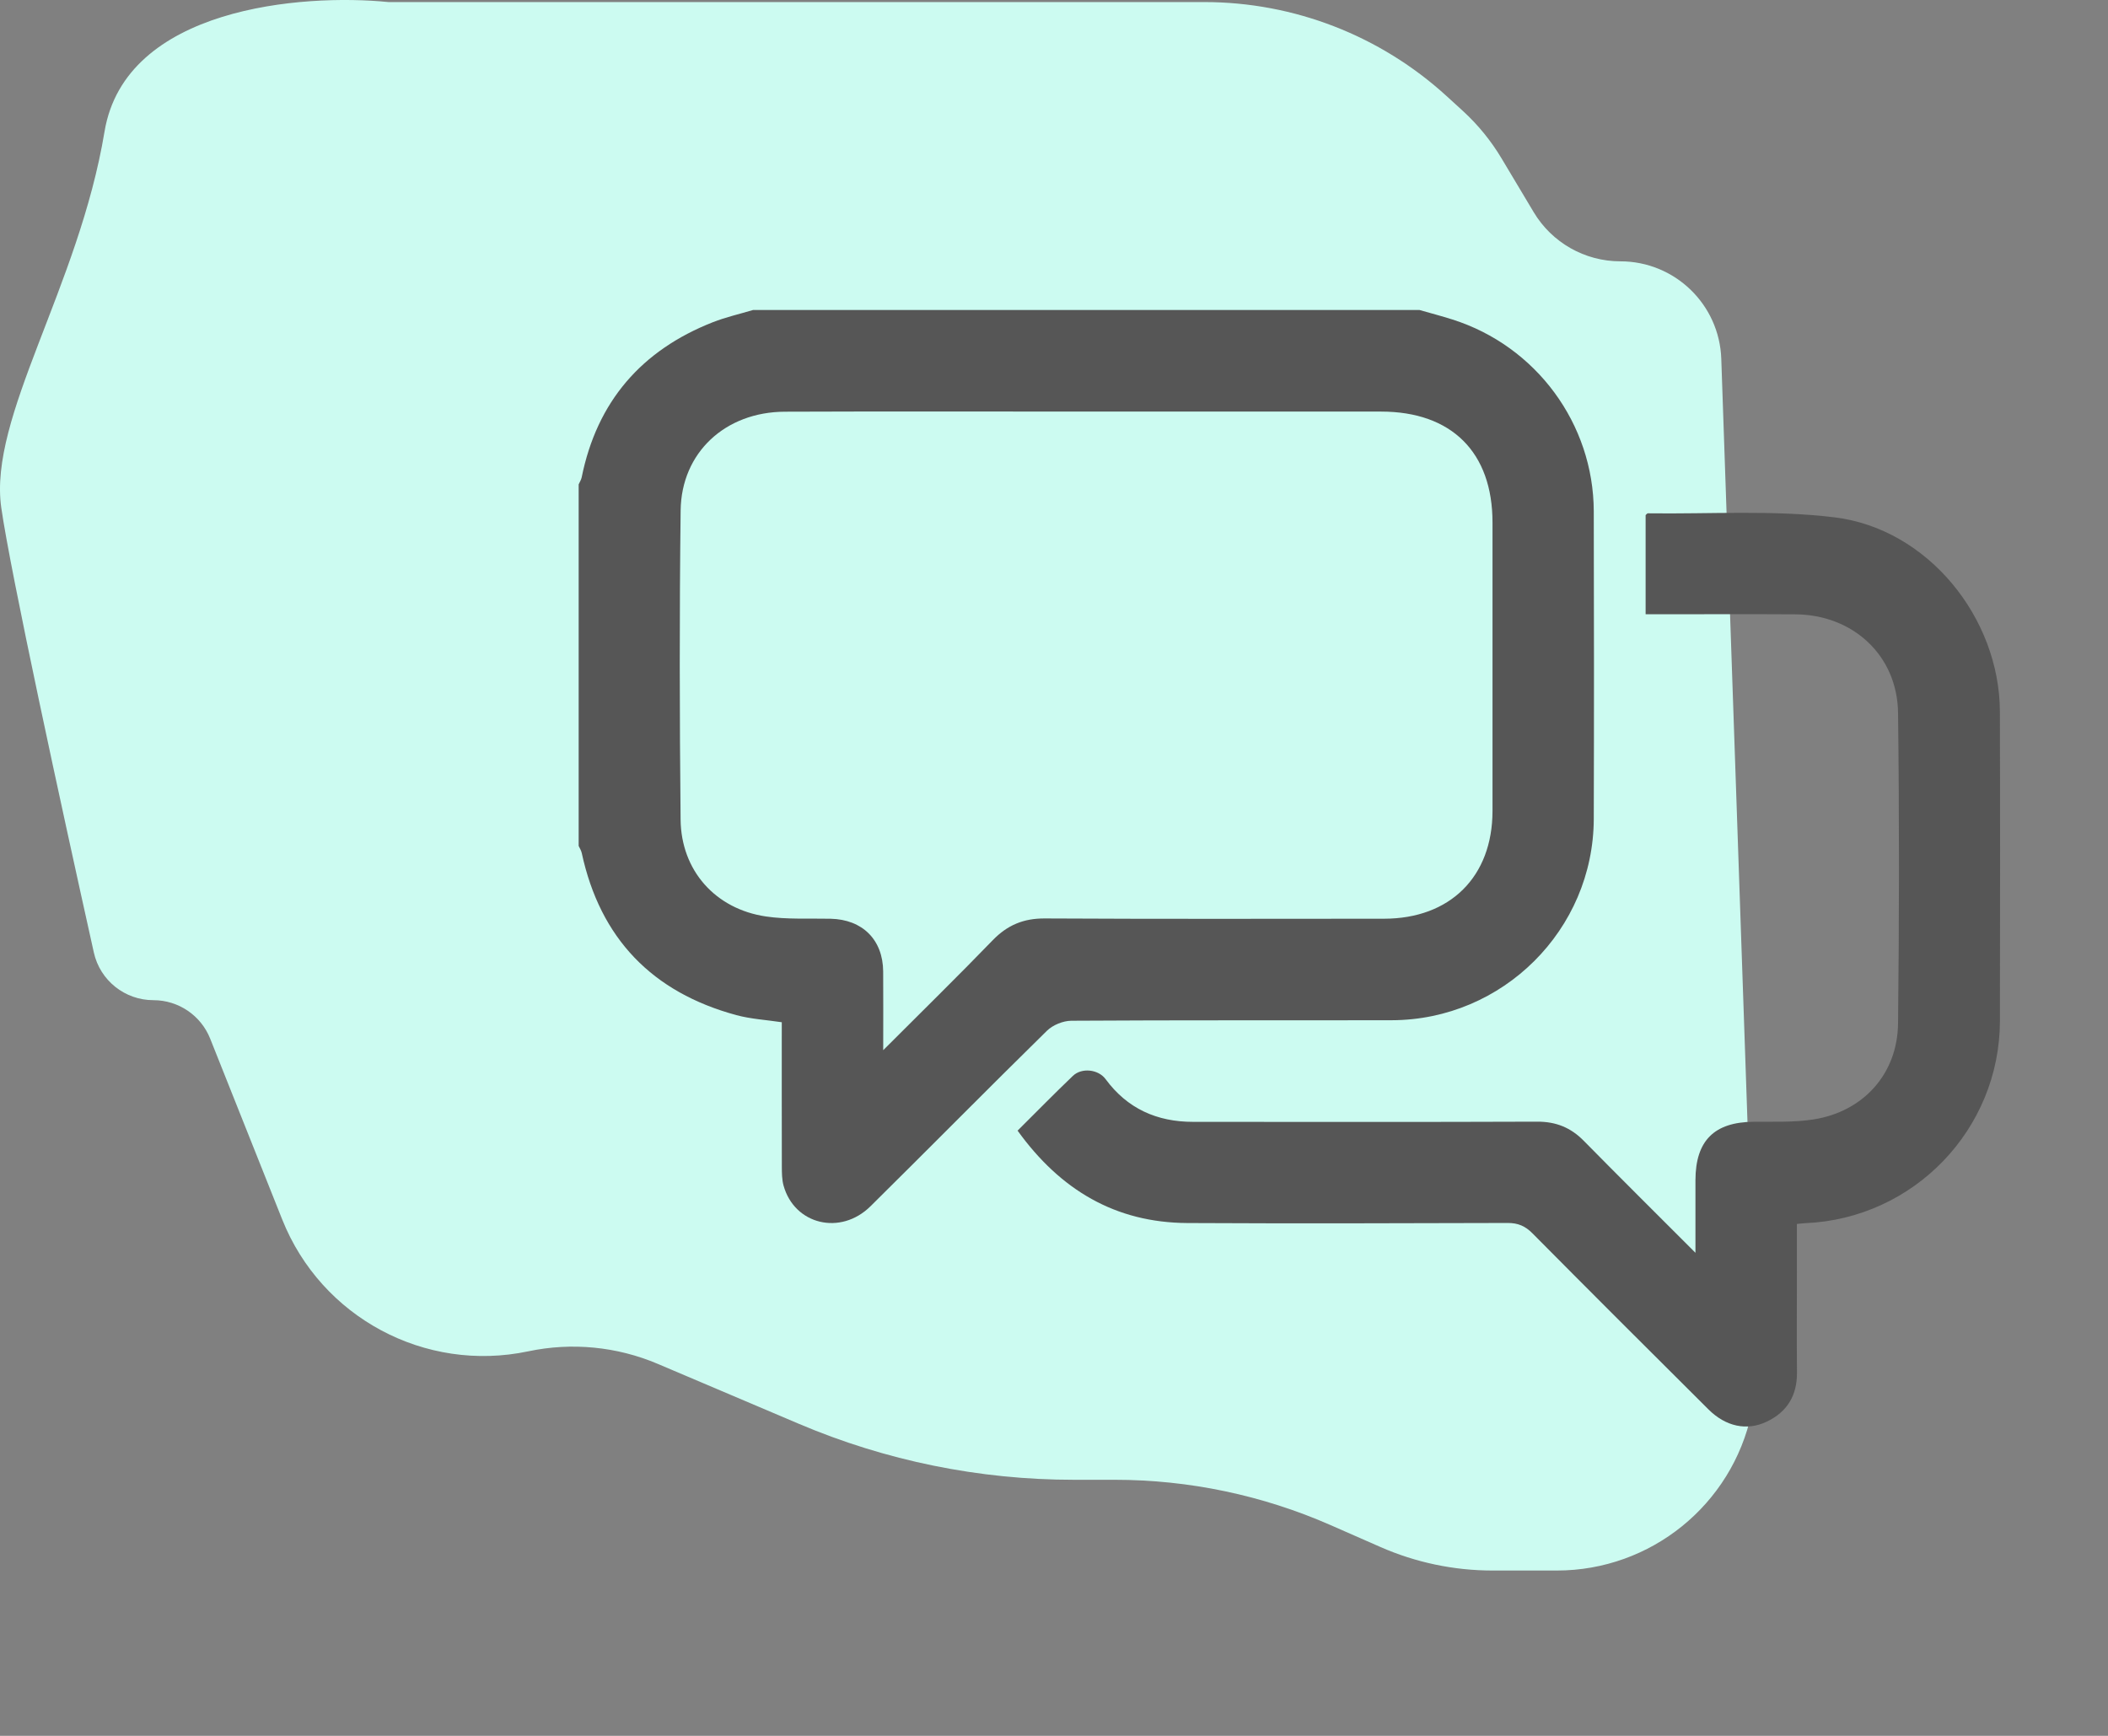
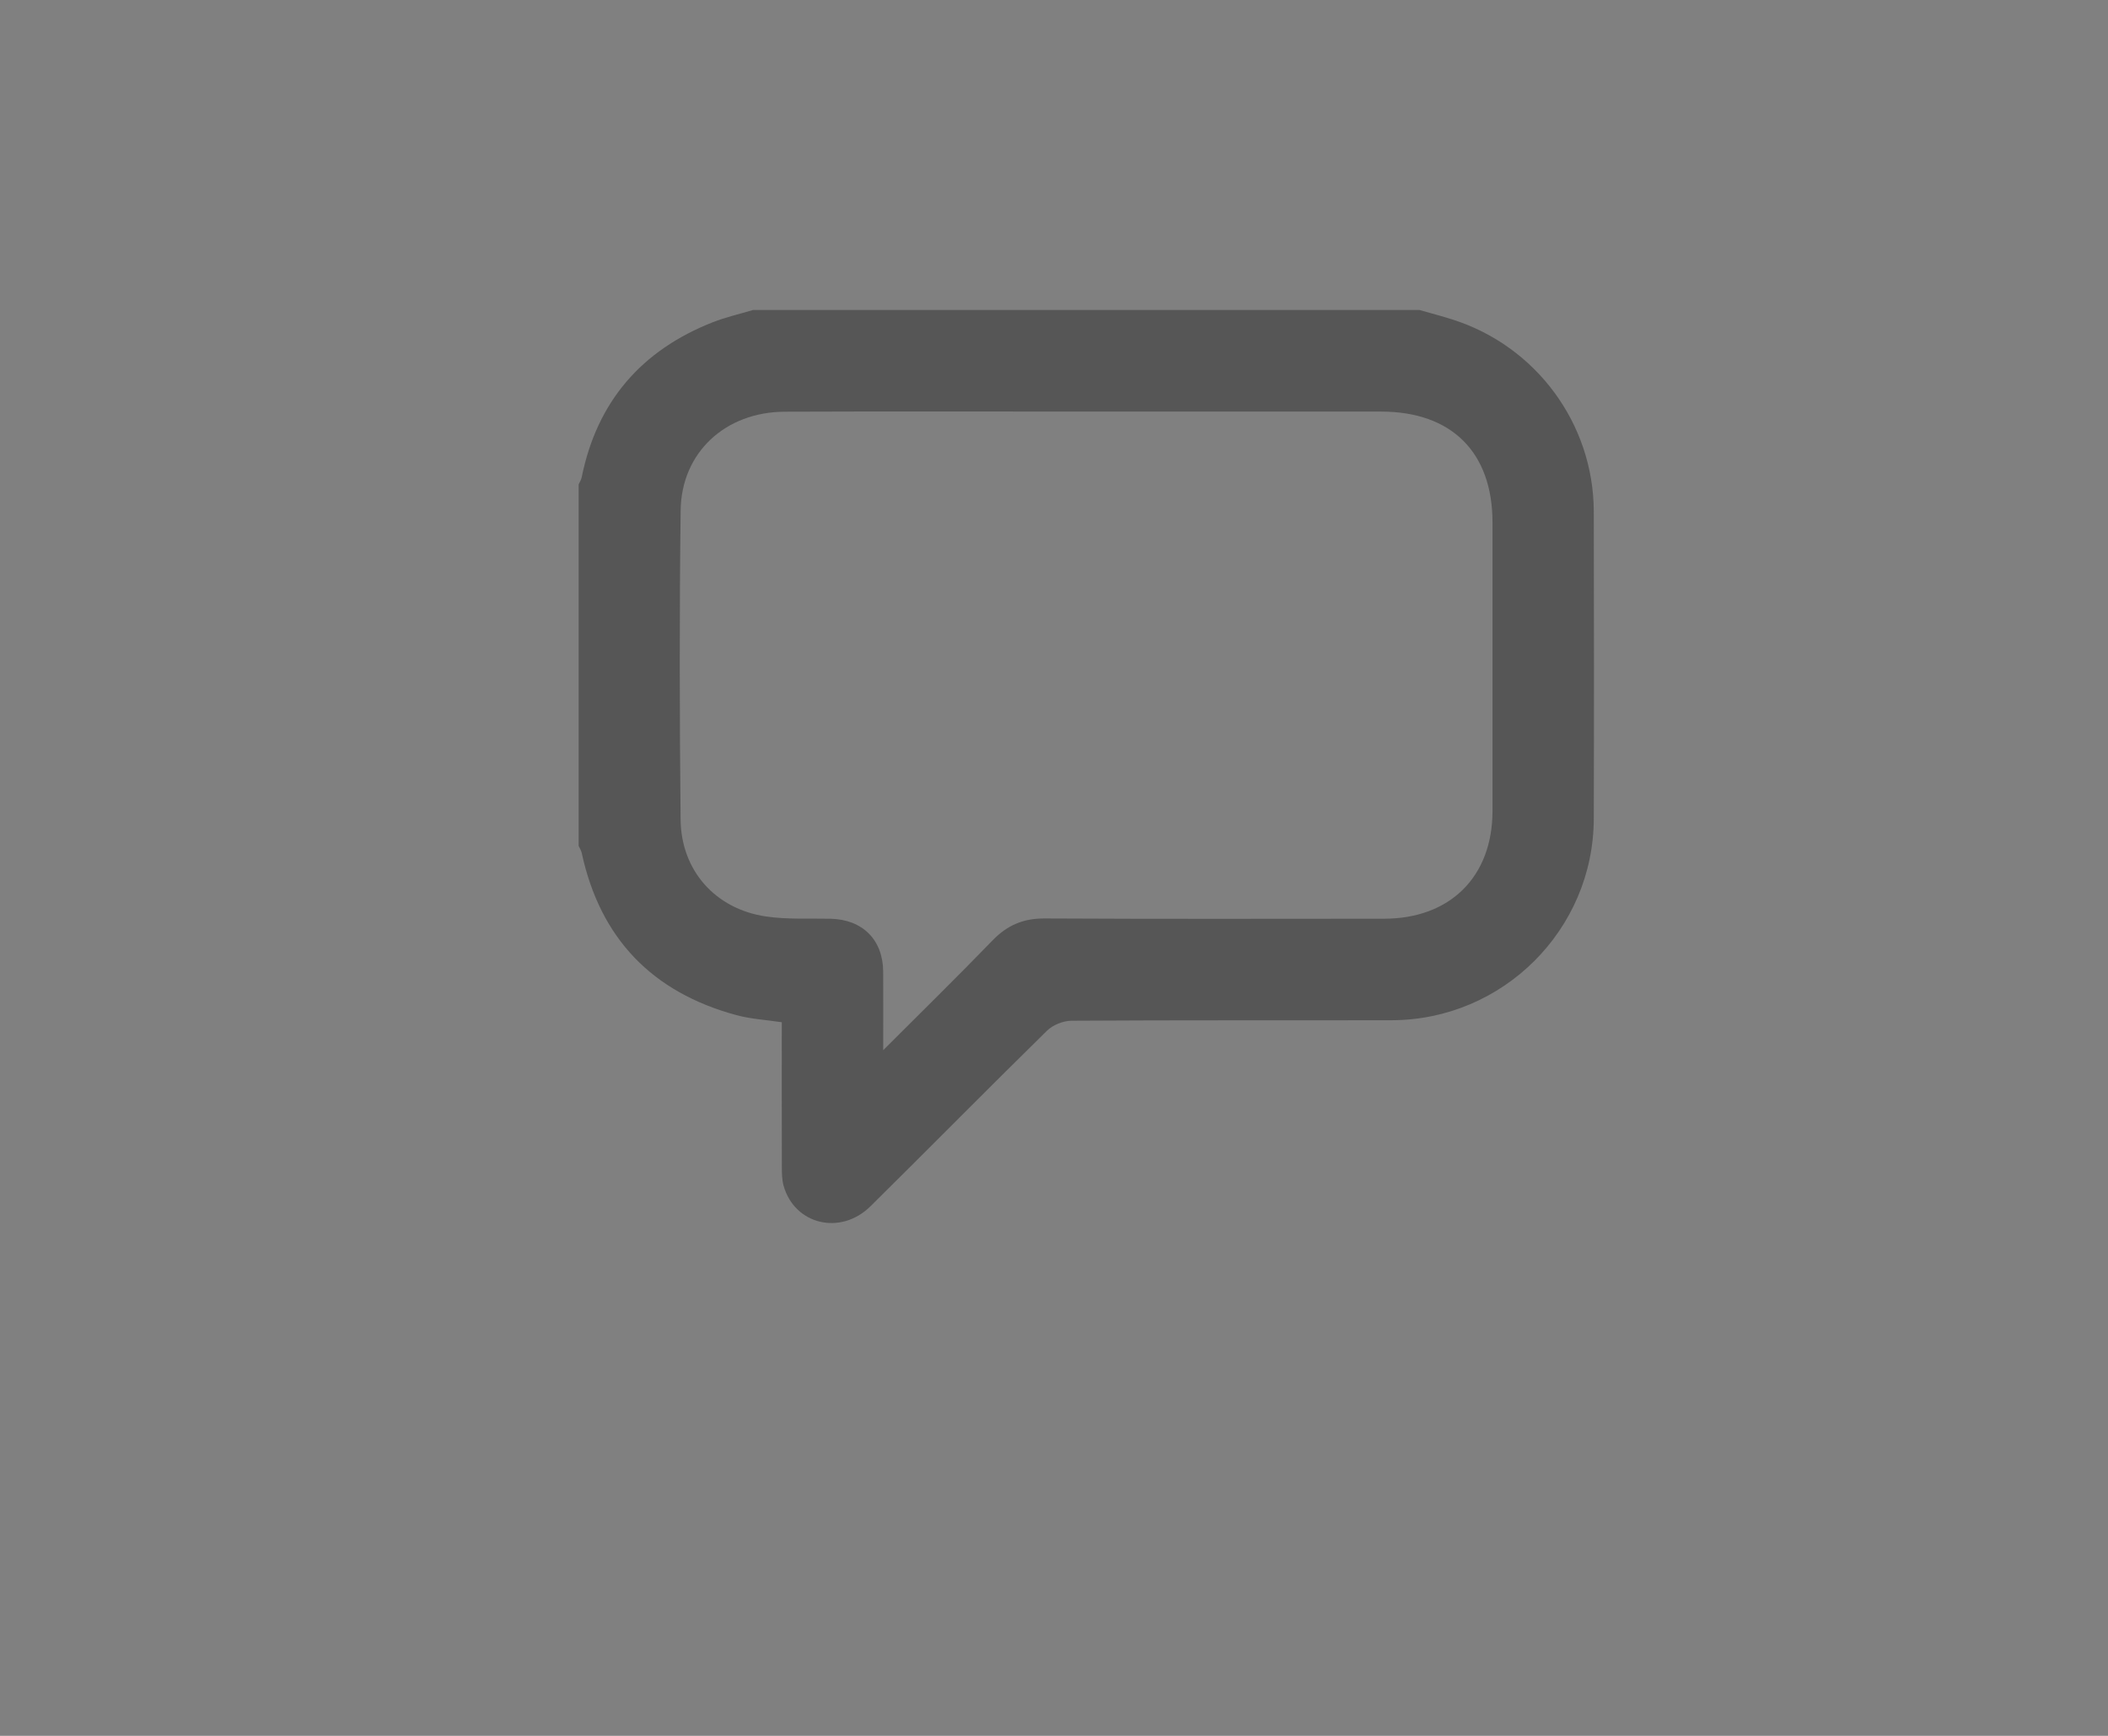
<svg xmlns="http://www.w3.org/2000/svg" width="102" height="84" viewBox="0 0 102 84" fill="none">
  <rect x="0" y="0" width="102" height="84" fill="#808080" stroke="none" />
-   <path d="M18.797 0.1H58.271C62.609 0.1 66.79 1.722 69.994 4.647L70.773 5.358C71.51 6.031 72.144 6.808 72.656 7.665L74.21 10.265C75.092 11.742 76.685 12.646 78.405 12.646C81.038 12.646 83.198 14.733 83.288 17.365L84.959 66.035C84.986 66.821 84.917 67.607 84.753 68.376C83.804 72.822 79.877 76 75.331 76H72.218C70.35 76 68.504 75.612 66.794 74.861L64.39 73.805C61.095 72.357 57.535 71.609 53.936 71.609H51.958C47.385 71.609 42.86 70.688 38.652 68.899L31.828 66C29.851 65.16 27.663 64.948 25.561 65.392C20.57 66.447 15.545 63.755 13.657 59.016L10.171 50.264C9.723 49.138 8.635 48.4 7.424 48.4C6.04 48.4 4.842 47.445 4.541 46.095C2.98 39.081 0.507 27.702 0.061 24.564C-0.564 20.173 3.808 13.9 5.057 6.373C6.056 0.351 14.634 -0.318 18.797 0.1Z" fill="#CCFBF1" />
  <path d="M68.681 15C69.213 15.152 69.752 15.294 70.279 15.461C74.329 16.746 77.107 20.506 77.118 24.746C77.13 29.706 77.133 34.666 77.118 39.627C77.101 44.993 72.716 49.358 67.341 49.37C62.175 49.381 57.007 49.362 51.84 49.395C51.441 49.398 50.944 49.599 50.659 49.879C47.794 52.691 44.974 55.552 42.12 58.373C40.671 59.806 38.439 59.261 37.914 57.372C37.834 57.082 37.833 56.765 37.831 56.462C37.825 54.138 37.828 51.813 37.828 49.467C37.074 49.353 36.334 49.313 35.634 49.124C31.563 48.021 29.042 45.419 28.148 41.274C28.122 41.156 28.051 41.048 28 40.936V23.44C28.049 23.326 28.122 23.219 28.146 23.1C28.886 19.436 31.035 16.952 34.494 15.592C35.123 15.345 35.792 15.195 36.442 15C47.188 15 57.934 15 68.681 15ZM42.737 50.819C44.617 48.938 46.351 47.239 48.039 45.495C48.747 44.764 49.531 44.439 50.553 44.445C56.027 44.474 61.501 44.462 66.975 44.458C70.172 44.454 72.215 42.422 72.218 39.247C72.222 34.593 72.219 29.939 72.218 25.285C72.218 21.886 70.242 19.919 66.827 19.917C62.222 19.916 57.619 19.917 53.014 19.917C48 19.917 42.988 19.903 37.974 19.923C35.097 19.934 32.968 21.899 32.934 24.702C32.874 29.686 32.882 34.674 32.932 39.659C32.957 42.128 34.615 43.985 37.054 44.348C38.082 44.501 39.143 44.436 40.19 44.459C41.733 44.494 42.722 45.474 42.734 47.011C42.743 48.205 42.736 49.401 42.736 50.819H42.737Z" fill="#565656" />
-   <path d="M49.237 54.714C50.17 53.787 51.027 52.911 51.913 52.064C52.343 51.651 53.15 51.747 53.497 52.221C54.548 53.65 55.985 54.288 57.728 54.288C63.279 54.291 68.83 54.3 74.382 54.279C75.292 54.276 76.005 54.565 76.636 55.207C78.372 56.971 80.13 58.715 82.038 60.624C82.038 59.319 82.036 58.213 82.038 57.107C82.043 55.197 82.949 54.3 84.85 54.284C85.82 54.274 86.804 54.319 87.755 54.17C90.164 53.791 91.814 51.965 91.841 49.528C91.898 44.517 91.904 39.503 91.841 34.492C91.806 31.718 89.66 29.743 86.863 29.728C84.713 29.715 82.566 29.725 80.416 29.725C80.167 29.725 79.918 29.725 79.627 29.725V24.926C79.659 24.9 79.699 24.84 79.736 24.84C82.75 24.881 85.795 24.671 88.77 25.035C93.274 25.586 96.755 29.885 96.769 34.439C96.784 39.425 96.778 44.411 96.771 49.399C96.763 54.654 92.6 58.973 87.344 59.191C87.244 59.196 87.144 59.21 86.947 59.228C86.947 59.991 86.947 60.75 86.947 61.507C86.947 63.144 86.936 64.781 86.95 66.416C86.961 67.533 86.47 68.335 85.473 68.802C84.518 69.252 83.503 69.033 82.669 68.204C79.821 65.371 76.979 62.535 74.153 59.684C73.802 59.33 73.455 59.179 72.953 59.181C67.785 59.197 62.618 59.211 57.451 59.184C53.97 59.165 51.308 57.585 49.237 54.711V54.714Z" fill="#565656" />
</svg>